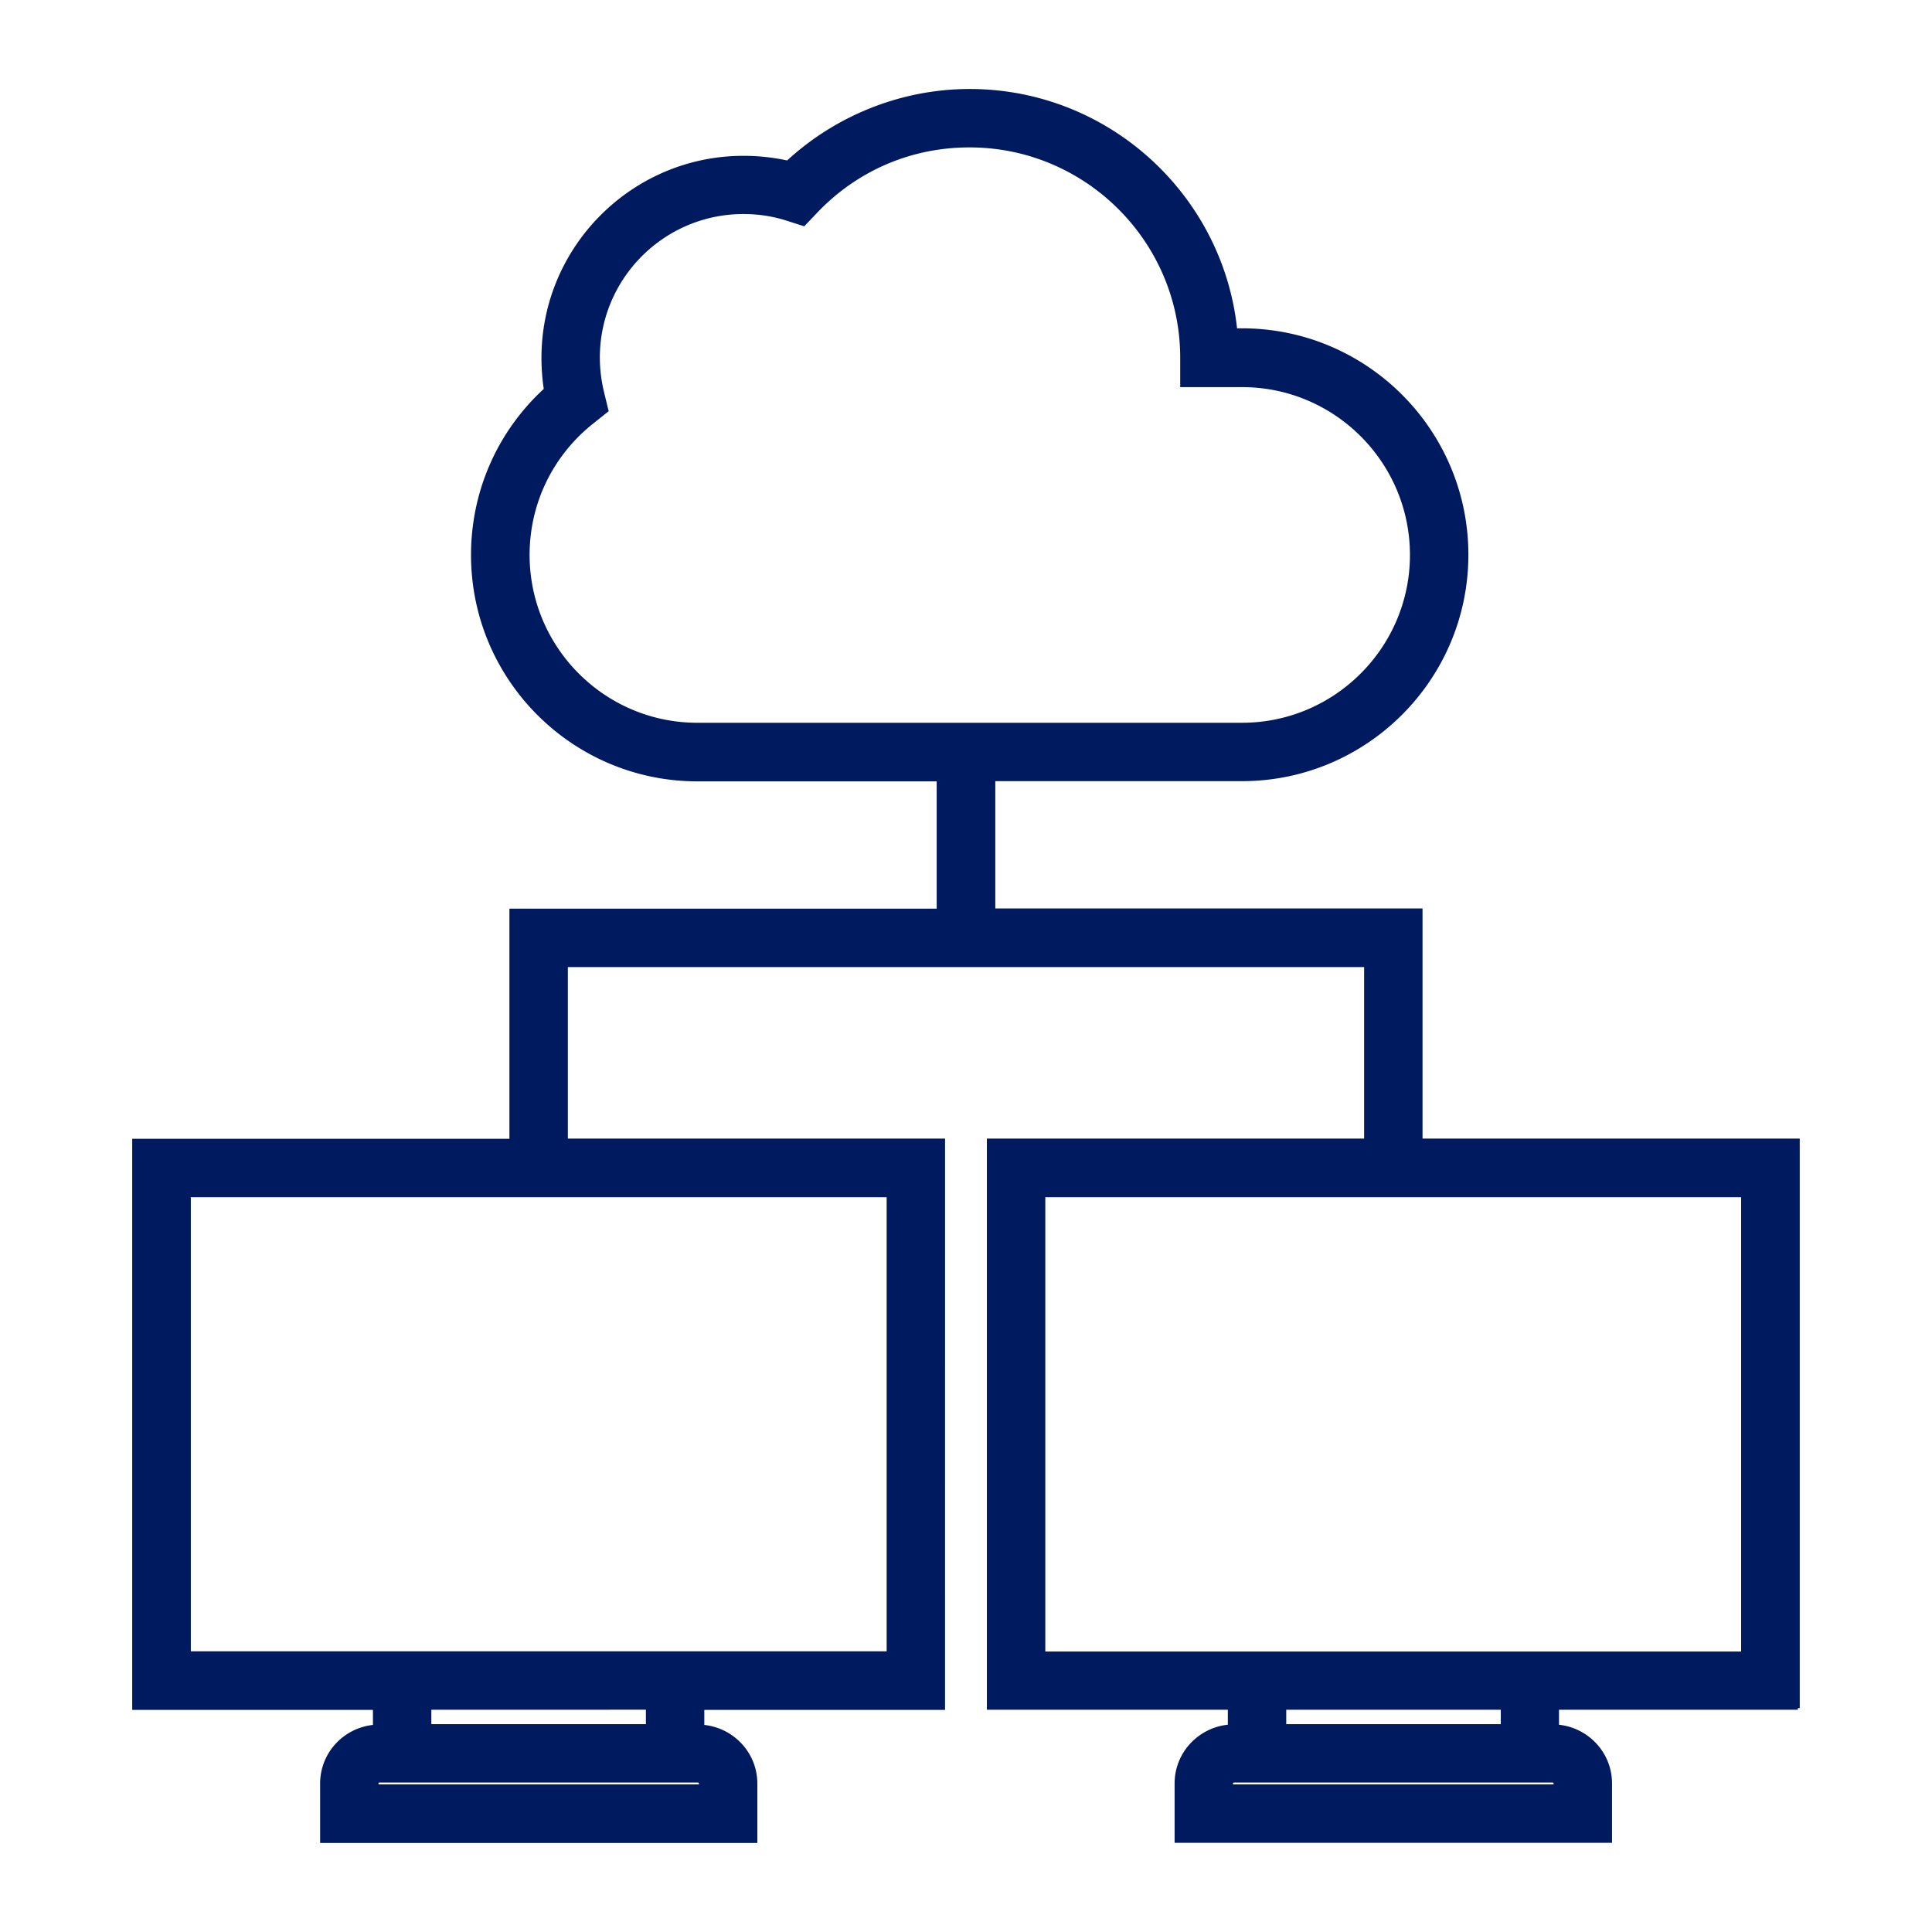
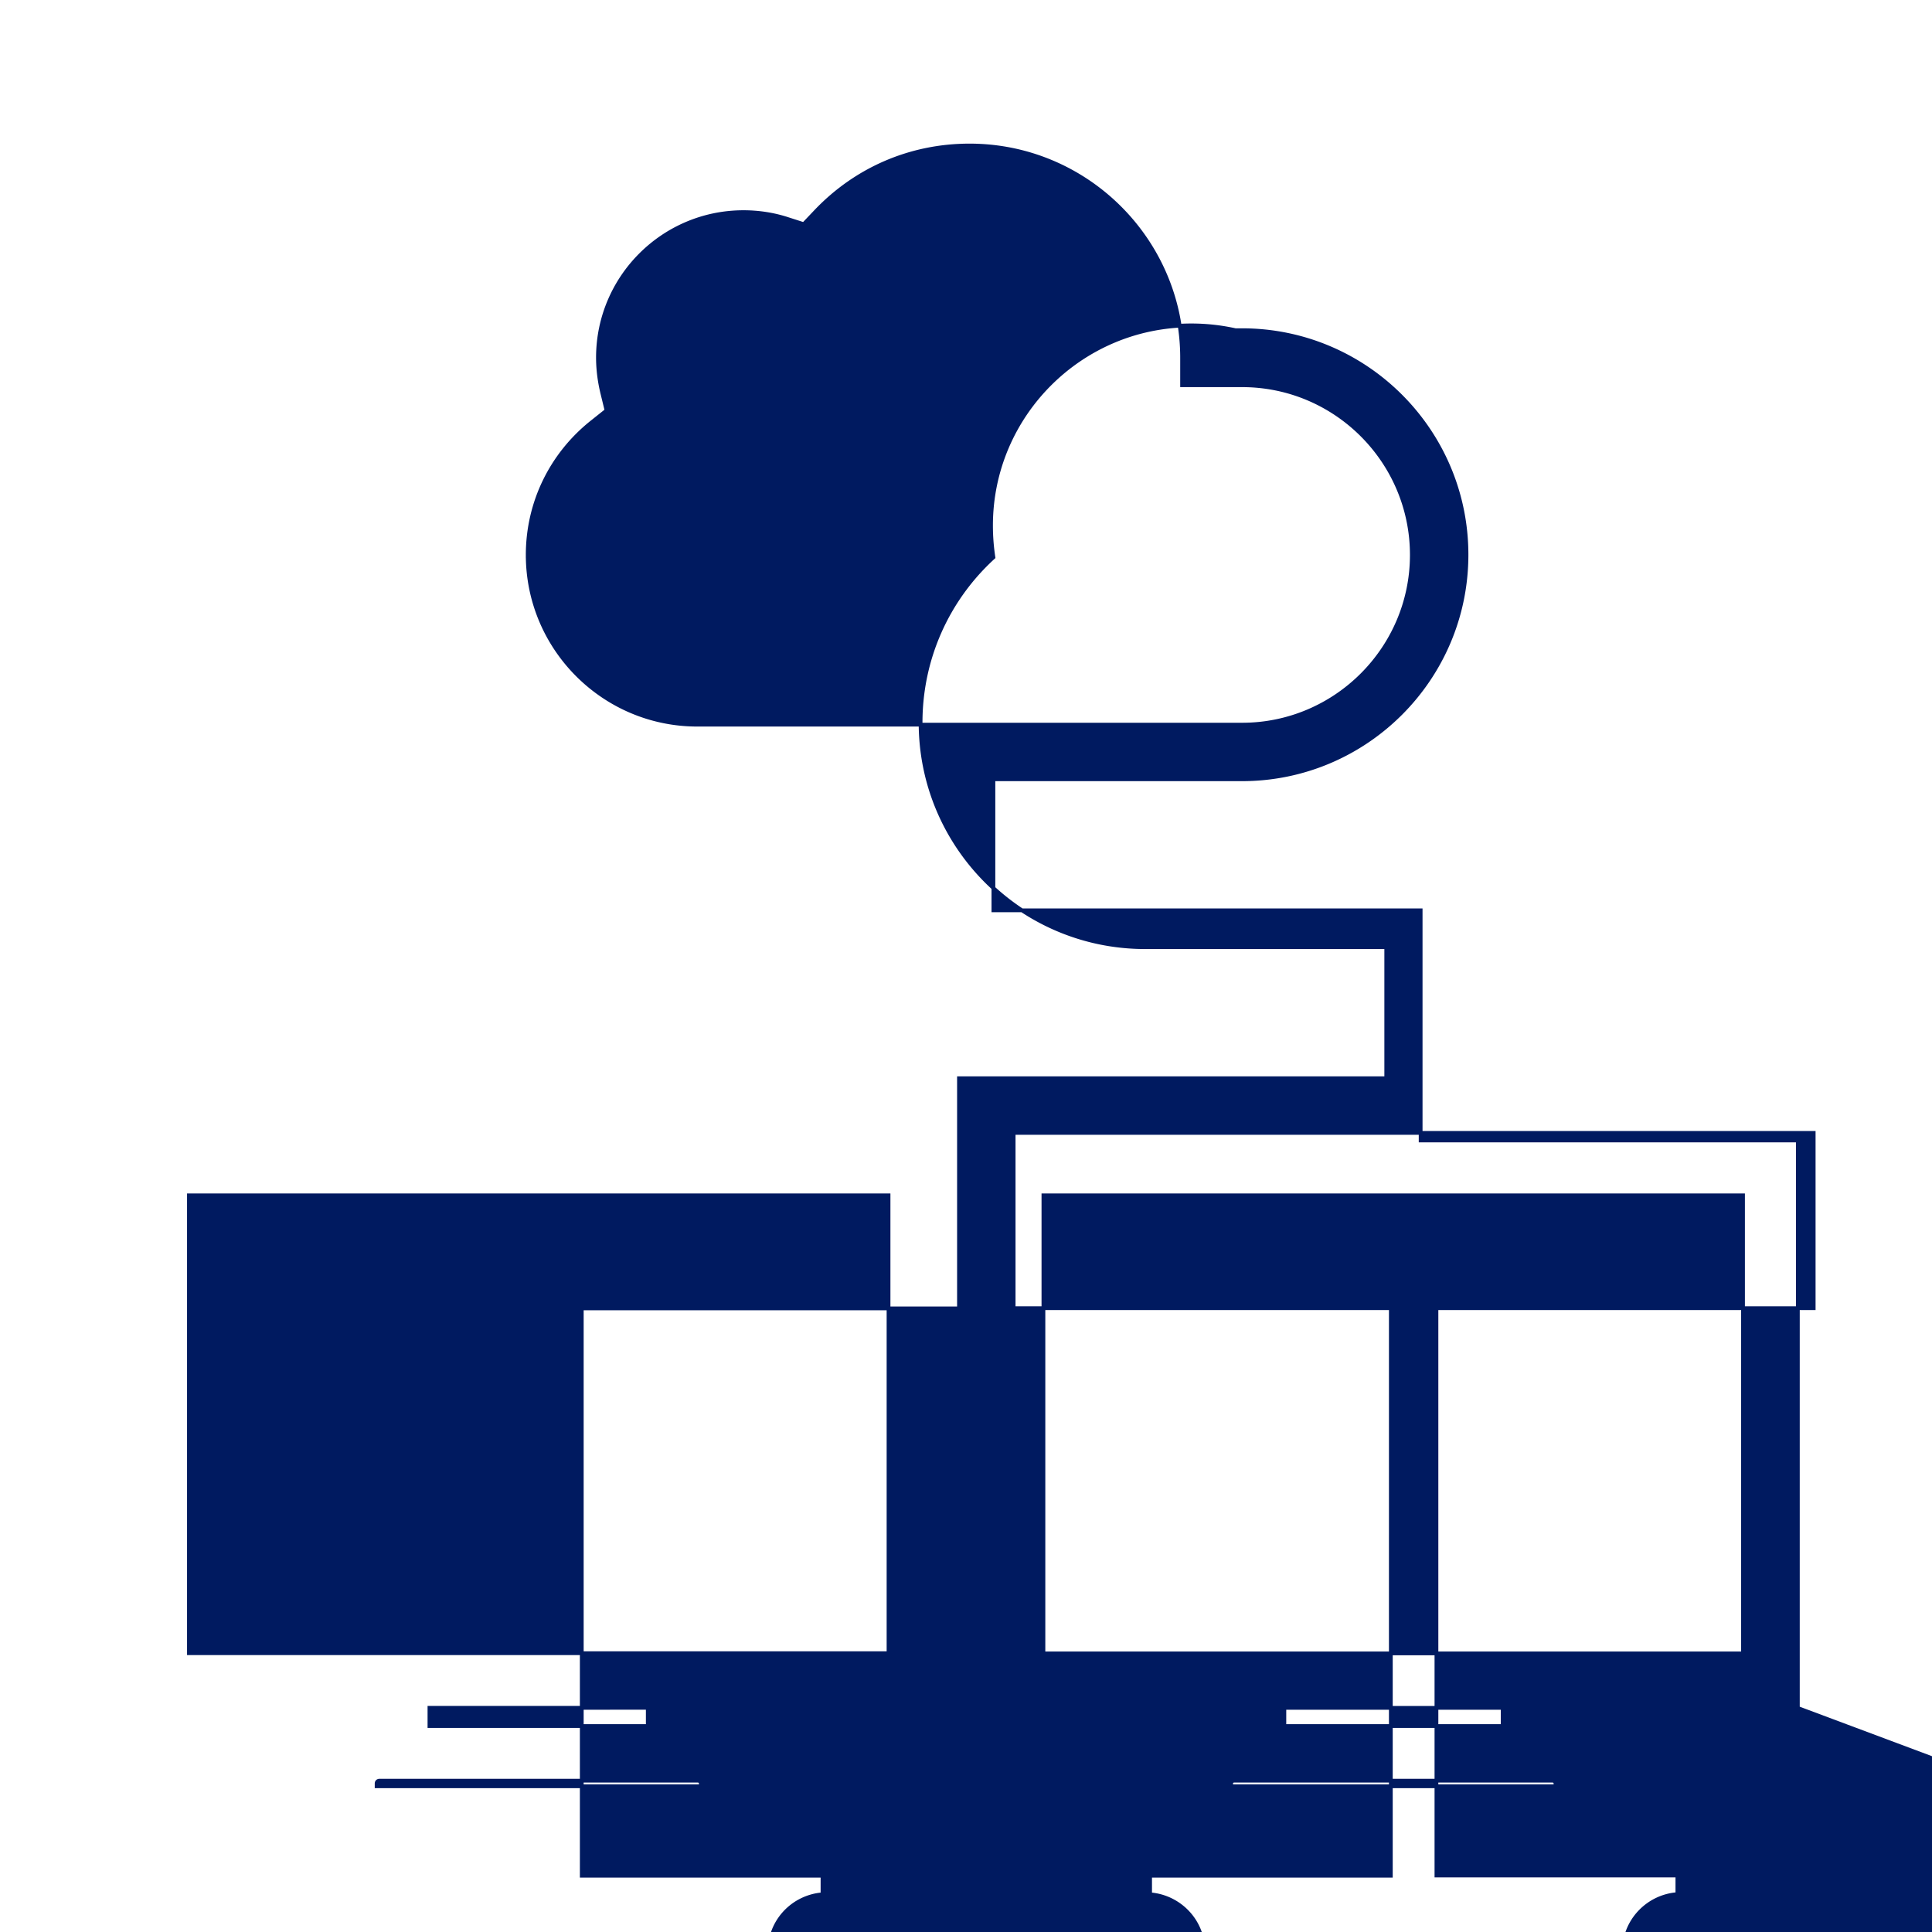
<svg xmlns="http://www.w3.org/2000/svg" fill="#001a60" width="64" height="64" viewBox="144 144 512 512" stroke="#001a60">
  <g stroke-width="0" />
  <g stroke-linecap="round" stroke-linejoin="round" />
-   <path d="M620.45 596.64v-150.4h-99.965v-60.988h-113.22v-34.738h65.867c32.828 0 59.504-26.676 59.504-59.504s-26.676-59.504-59.504-59.504h-1.75c-3.66-35.527-33.836-63.422-70.43-63.422-17.82 0-35.16 6.895-48.207 18.984a54 54 0 0 0-11.719-1.273c-29.223 0-53.031 23.812-53.031 53.03q-.002 4.218.637 8.434c-12.305 11.242-19.305 26.992-19.305 43.805 0 32.828 26.676 59.504 59.504 59.504h63.902v34.738h-113.23v60.988h-99.964v150.35h63.797v4.934c-7.848.637-14 7.105-14 15.113v15.219h114.87v-15.22c0-8.007-6.203-14.476-14.055-15.112v-4.934h63.797l.004-150.4h-99.965v-46.457h212.02v46.457h-99.971v150.35h63.853v4.934c-7.848.582-14.105 7.105-14.105 15.113v15.219h114.92v-15.22c0-8.007-6.203-14.476-14.055-15.112v-4.934h63.797zm-336.6-305.57c0-13.84 6.258-26.727 17.234-35.371l3.66-2.918-1.113-4.563c-.742-3.074-1.168-6.257-1.168-9.44 0-21.267 17.289-38.556 38.555-38.556 3.977 0 7.902.582 11.668 1.805l4.297 1.379 3.129-3.29c10.766-11.347 25.242-17.554 40.836-17.554 31.023 0 56.32 25.242 56.32 56.266v7.265h15.91c24.82 0 44.973 20.207 44.973 44.973s-20.207 44.973-44.973 44.973l-144.3.004c-24.82.05-45.027-20.152-45.027-44.973zm45.875 326.31h-85.914v-.742c0-.426.316-.742.742-.742h84.43c.371 0 .742.37.742.742zm-14.055-15.961h-57.859v-4.824l57.859-.004zm63.801-19.305H194.07v-121.34h185.4zm41.047 0v-121.34h185.4v121.39h-185.4zm135.71 35.266h-85.969v-.742c0-.371.371-.742.742-.742h84.48c.371 0 .742.37.742.742zm-14.055-15.961h-57.805v-4.824h57.859l-.004 4.824z" />
+   <path d="M620.45 596.64v-150.4h-99.965v-60.988h-113.22v-34.738h65.867c32.828 0 59.504-26.676 59.504-59.504s-26.676-59.504-59.504-59.504h-1.75a54 54 0 0 0-11.719-1.273c-29.223 0-53.031 23.812-53.031 53.03q-.002 4.218.637 8.434c-12.305 11.242-19.305 26.992-19.305 43.805 0 32.828 26.676 59.504 59.504 59.504h63.902v34.738h-113.23v60.988h-99.964v150.35h63.797v4.934c-7.848.637-14 7.105-14 15.113v15.219h114.87v-15.22c0-8.007-6.203-14.476-14.055-15.112v-4.934h63.797l.004-150.4h-99.965v-46.457h212.02v46.457h-99.971v150.35h63.853v4.934c-7.848.582-14.105 7.105-14.105 15.113v15.219h114.92v-15.22c0-8.007-6.203-14.476-14.055-15.112v-4.934h63.797zm-336.6-305.57c0-13.84 6.258-26.727 17.234-35.371l3.66-2.918-1.113-4.563c-.742-3.074-1.168-6.257-1.168-9.44 0-21.267 17.289-38.556 38.555-38.556 3.977 0 7.902.582 11.668 1.805l4.297 1.379 3.129-3.29c10.766-11.347 25.242-17.554 40.836-17.554 31.023 0 56.32 25.242 56.32 56.266v7.265h15.91c24.82 0 44.973 20.207 44.973 44.973s-20.207 44.973-44.973 44.973l-144.3.004c-24.82.05-45.027-20.152-45.027-44.973zm45.875 326.31h-85.914v-.742c0-.426.316-.742.742-.742h84.43c.371 0 .742.37.742.742zm-14.055-15.961h-57.859v-4.824l57.859-.004zm63.801-19.305H194.07v-121.34h185.4zm41.047 0v-121.34h185.4v121.39h-185.4zm135.71 35.266h-85.969v-.742c0-.371.371-.742.742-.742h84.48c.371 0 .742.37.742.742zm-14.055-15.961h-57.805v-4.824h57.859l-.004 4.824z" />
</svg>